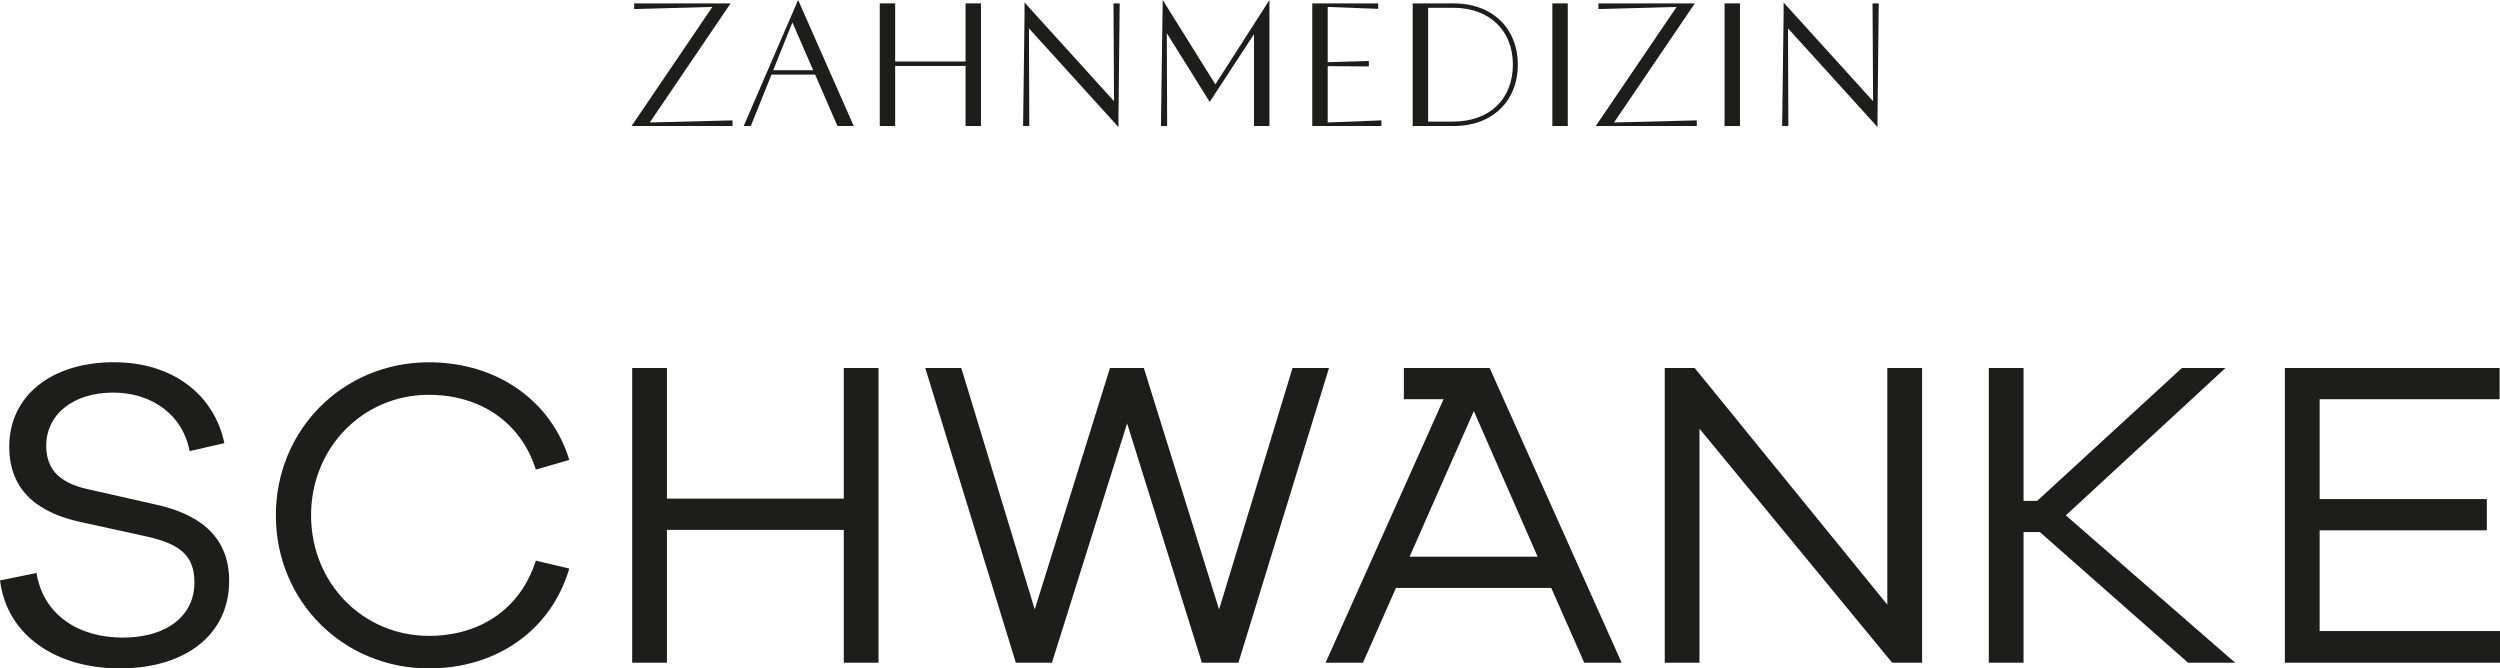
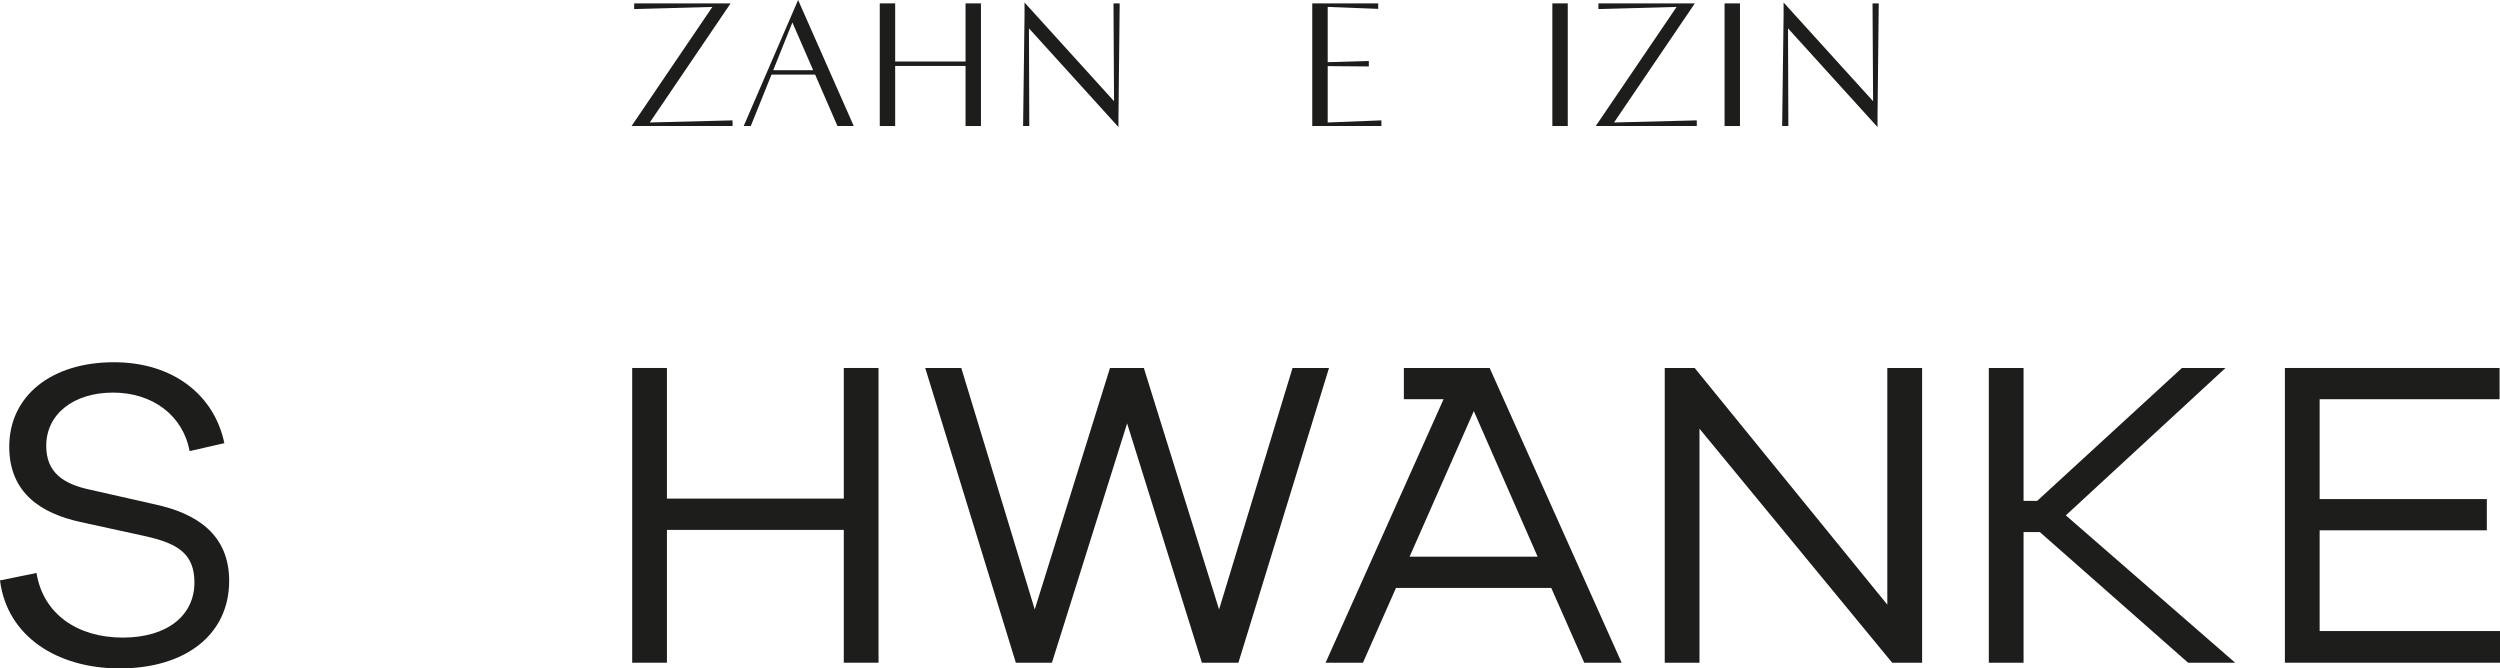
<svg xmlns="http://www.w3.org/2000/svg" id="Ebene_1" data-name="Ebene 1" viewBox="0 0 592.15 158.32">
  <defs>
    <style>
      .cls-1 {
        fill: #1d1d1b;
        stroke-width: 0px;
      }
    </style>
  </defs>
  <g>
    <polygon class="cls-1" points="168.73 1.64 150.21 2.14 150.21 .8 173.05 .8 153.91 29.01 173.51 28.51 173.51 29.85 149.59 29.85 168.73 1.64" />
    <path class="cls-1" d="m187.69,5.33l4.91,11.29h-9.45l4.53-11.29Zm-11.54,24.52h1.68l4.91-12.18h10.33l5.29,12.18h3.86L189.04,0l-12.89,29.85Z" />
    <polygon class="cls-1" points="232.35 .8 232.35 29.85 228.7 29.85 228.7 15.62 212.03 15.62 212.03 29.85 208.38 29.85 208.38 .8 212.03 .8 212.03 14.57 228.7 14.57 228.7 .8 232.35 .8" />
    <polygon class="cls-1" points="265.21 .8 264.92 27.75 264.92 30.1 243.72 6.72 243.8 29.85 242.33 29.85 242.67 3.73 242.67 .59 263.87 23.97 263.74 .8 265.21 .8" />
-     <polygon class="cls-1" points="287.87 19.98 275.4 0 274.98 29.85 276.45 29.85 276.37 7.85 286.53 24.14 297.02 8.1 297.02 29.85 300.68 29.85 300.68 0 287.87 19.98" />
    <polygon class="cls-1" points="327.2 28.51 327.2 29.85 310.82 29.85 310.82 .8 326.44 .8 326.44 2.1 314.48 1.64 314.48 14.73 324.22 14.44 324.22 15.74 314.48 15.66 314.48 29.01 327.2 28.51" />
-     <path class="cls-1" d="m358.34,15.28c0-8.1-5.58-13.44-14.19-13.44h-5.88v26.96h5.88c8.69,0,14.19-5.33,14.19-13.52m1.17.04c0,8.57-5.96,14.53-15.2,14.53h-9.7V.8h9.7c9.24,0,15.2,5.96,15.2,14.53" />
    <rect class="cls-1" x="367.69" y=".8" width="3.65" height="29.05" />
    <polygon class="cls-1" points="397.12 1.64 378.6 2.14 378.6 .8 401.44 .8 382.3 29.01 401.9 28.51 401.9 29.85 377.97 29.85 397.12 1.64" />
    <rect class="cls-1" x="408.48" y=".8" width="3.65" height="29.05" />
    <polygon class="cls-1" points="445 .8 444.71 27.75 444.71 30.1 423.51 6.72 423.59 29.85 422.12 29.85 422.46 3.73 422.46 .59 443.66 23.97 443.53 .8 445 .8" />
  </g>
  <g>
    <g>
      <path class="cls-1" d="m36.68,119.46l-15.21-3.44c-6.56-1.36-10.52-4.17-10.52-10.42,0-7.51,6.46-12.61,15.83-12.61s16.57,5.42,18.13,13.86l8.23-1.88c-2.39-11.46-12.19-19.17-26.15-19.17-14.9,0-24.8,8.02-24.8,20,0,11.15,7.81,15.84,16.77,17.82l15.73,3.44c7.81,1.77,11.36,4.37,11.36,10.94,0,7.71-6.35,13.02-16.98,13.02s-18.86-5.52-20.42-15.31l-8.65,1.77c1.67,13.24,13.54,20.84,28.34,20.84,15.63,0,25.94-8.02,25.94-20.73,0-11.15-7.92-16.05-17.61-18.13" />
-       <path class="cls-1" d="m101.6,93.52c12.09,0,21.77,6.46,25.32,17.71l7.92-2.29c-4.27-14.07-17.19-23.13-33.24-23.13-20.32,0-36.26,15.94-36.26,36.26s15.94,36.25,36.26,36.25c16.05,0,28.97-9.06,33.24-23.65l-7.92-1.88c-3.65,11.46-13.23,17.82-25.32,17.82-15.63,0-27.92-12.5-27.92-28.55s12.3-28.55,27.92-28.55" />
    </g>
    <polygon class="cls-1" points="199.86 87.16 199.86 118.1 157.97 118.1 157.97 87.16 149.74 87.16 149.74 156.97 157.97 156.97 157.97 125.51 199.86 125.51 199.86 156.97 208.09 156.97 208.09 87.16 199.86 87.16" />
    <polygon class="cls-1" points="306.15 87.16 288.75 144.36 270.93 87.16 262.91 87.16 245.09 144.36 227.69 87.16 219.15 87.16 240.61 156.97 249.16 156.97 266.97 100.29 284.68 156.97 293.33 156.97 314.79 87.16 306.15 87.16" />
    <polygon class="cls-1" points="447.03 87.16 447.03 143.22 401.4 87.16 394.31 87.16 394.31 156.97 402.54 156.97 402.54 101.54 448.18 156.97 455.27 156.97 455.27 87.16 447.03 87.16" />
    <polygon class="cls-1" points="516.81 87.16 482.53 118.63 479.3 118.63 479.3 87.16 471.07 87.16 471.07 156.97 479.3 156.97 479.3 126.03 483.16 126.03 518.27 156.97 529.42 156.97 489.31 122.07 527.13 87.16 516.81 87.16" />
    <polygon class="cls-1" points="541.2 87.16 541.2 156.97 592.15 156.97 592.15 149.47 549.43 149.47 549.43 125.61 589.03 125.61 589.03 118.21 549.43 118.21 549.43 94.56 592.05 94.56 592.05 87.16 541.2 87.16" />
    <path class="cls-1" d="m349.09,97.37l15.11,34.48h-30.32l15.21-34.48Zm3.75-10.21h-20.32v7.4h9.4l-27.94,62.41h8.85l7.82-17.71h36.78l7.81,17.71h8.86l-31.26-69.81h0Z" />
  </g>
</svg>